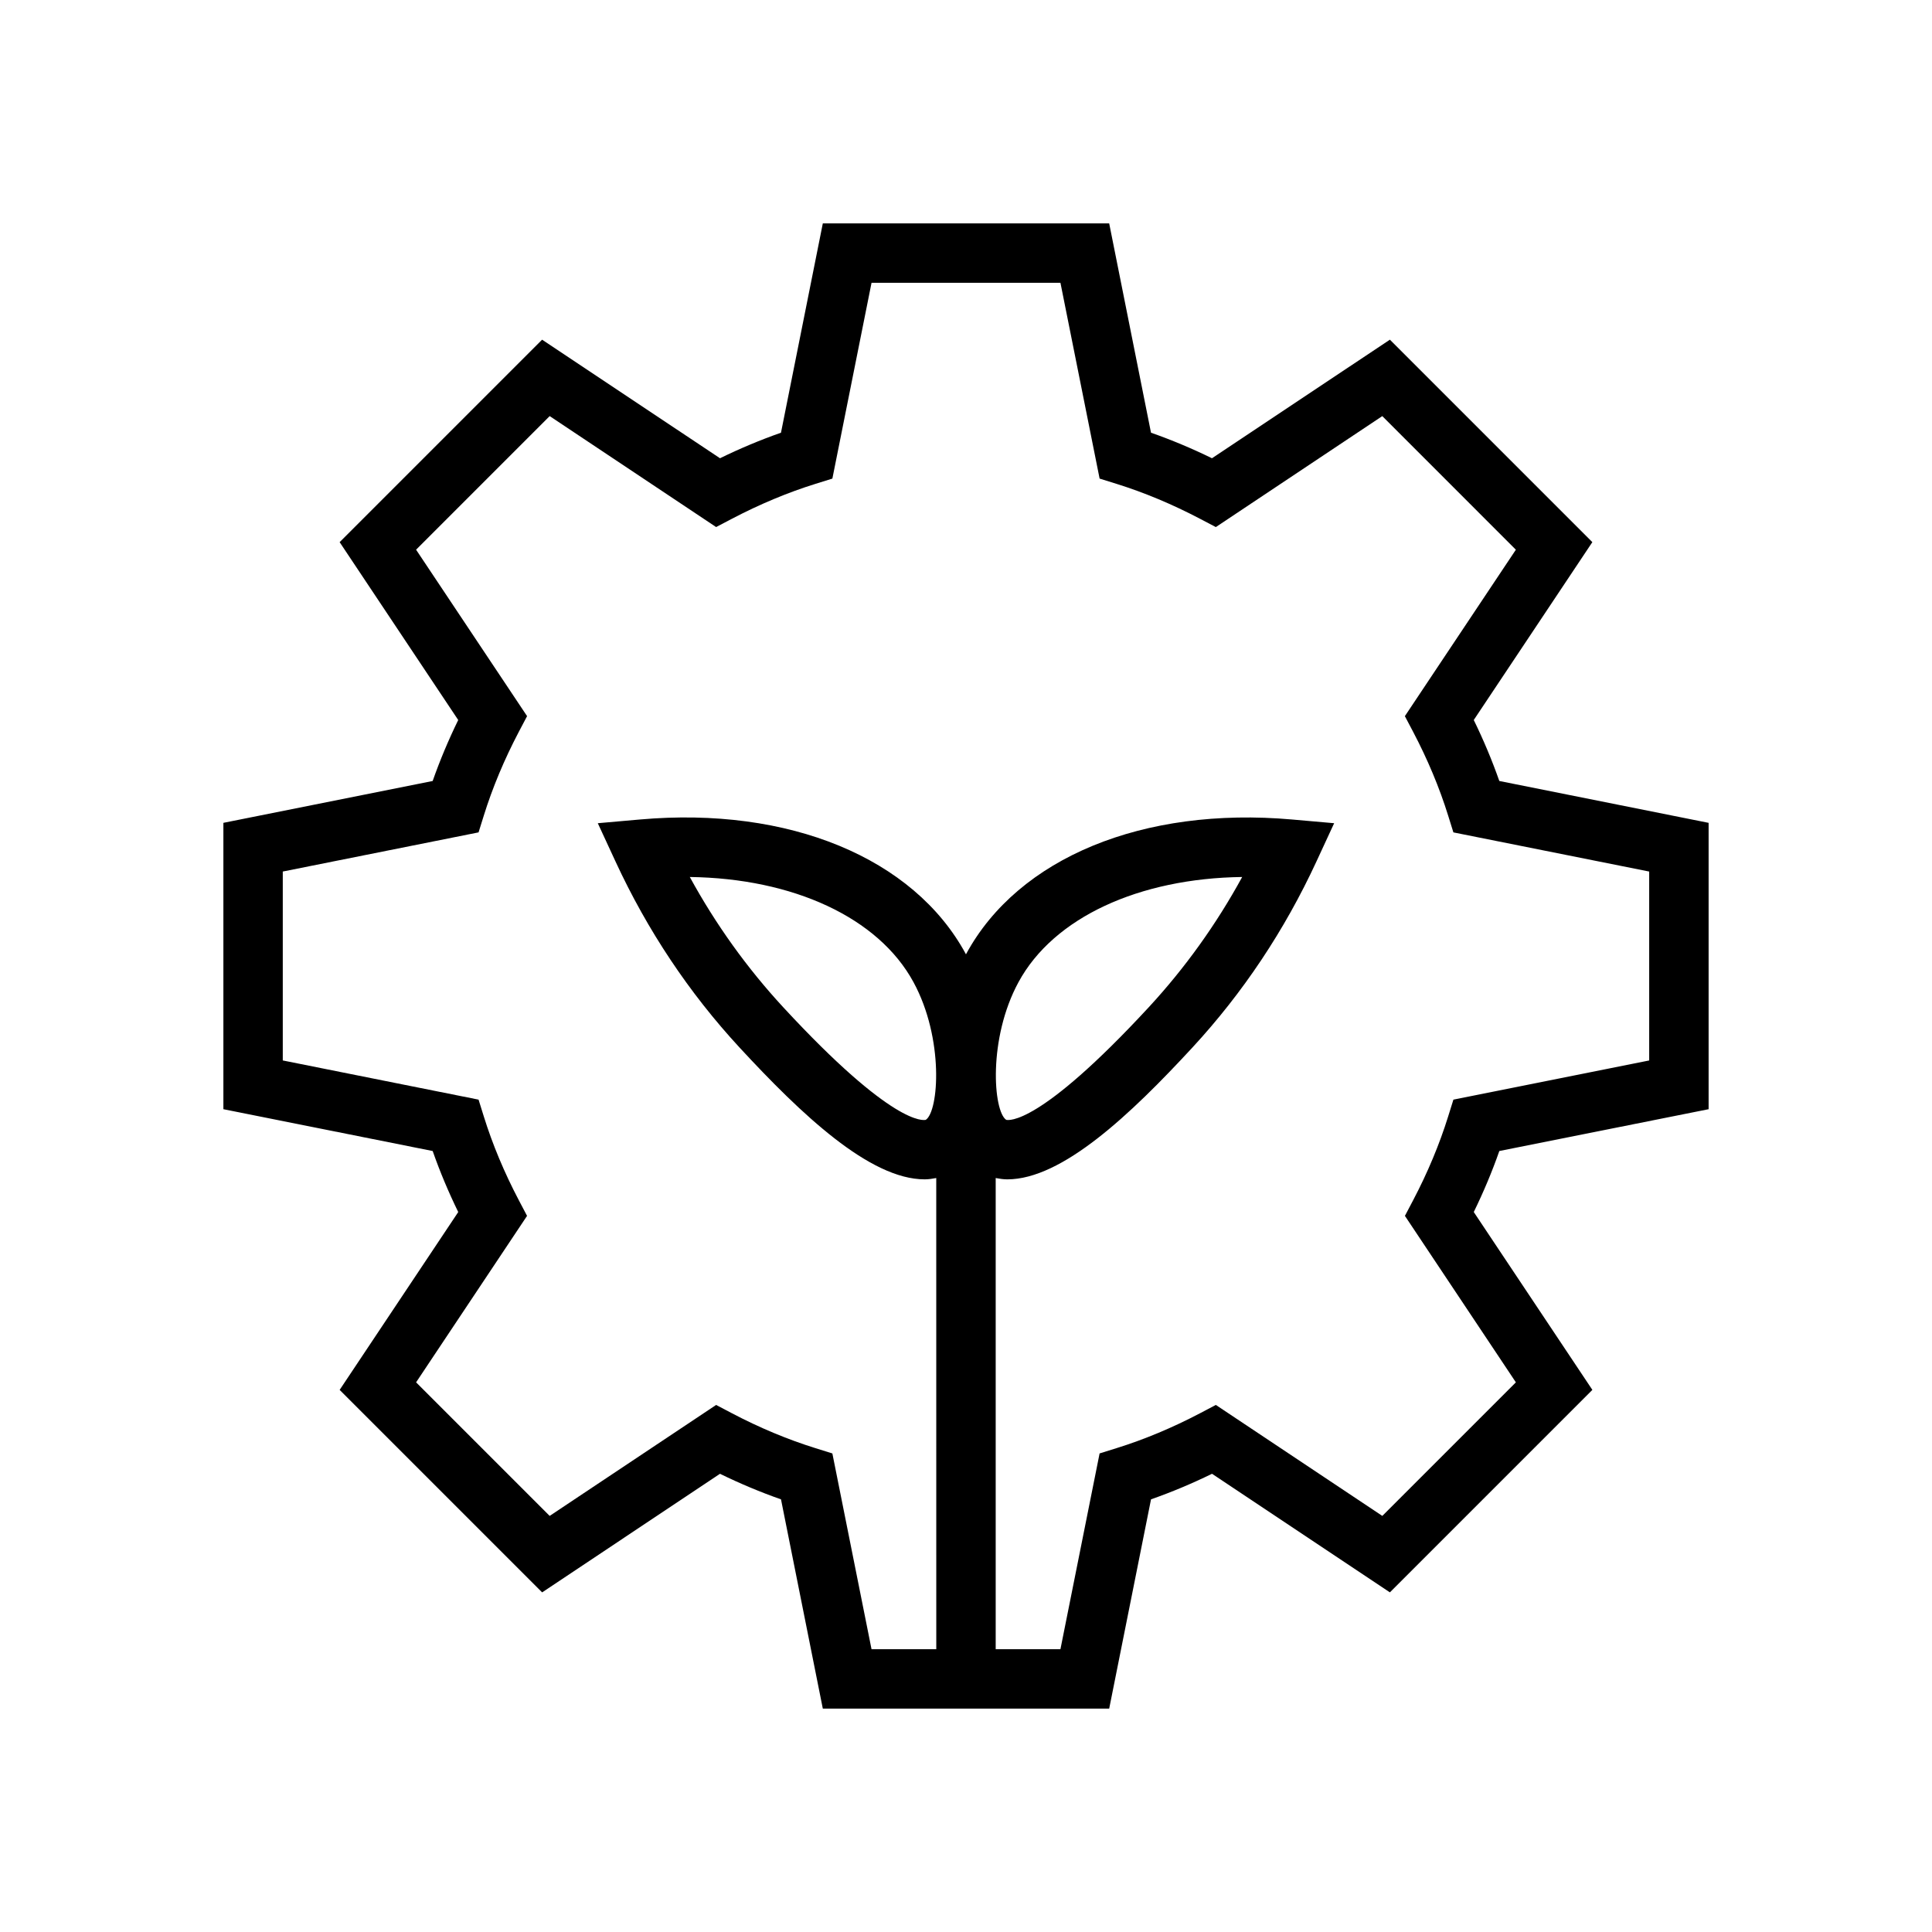
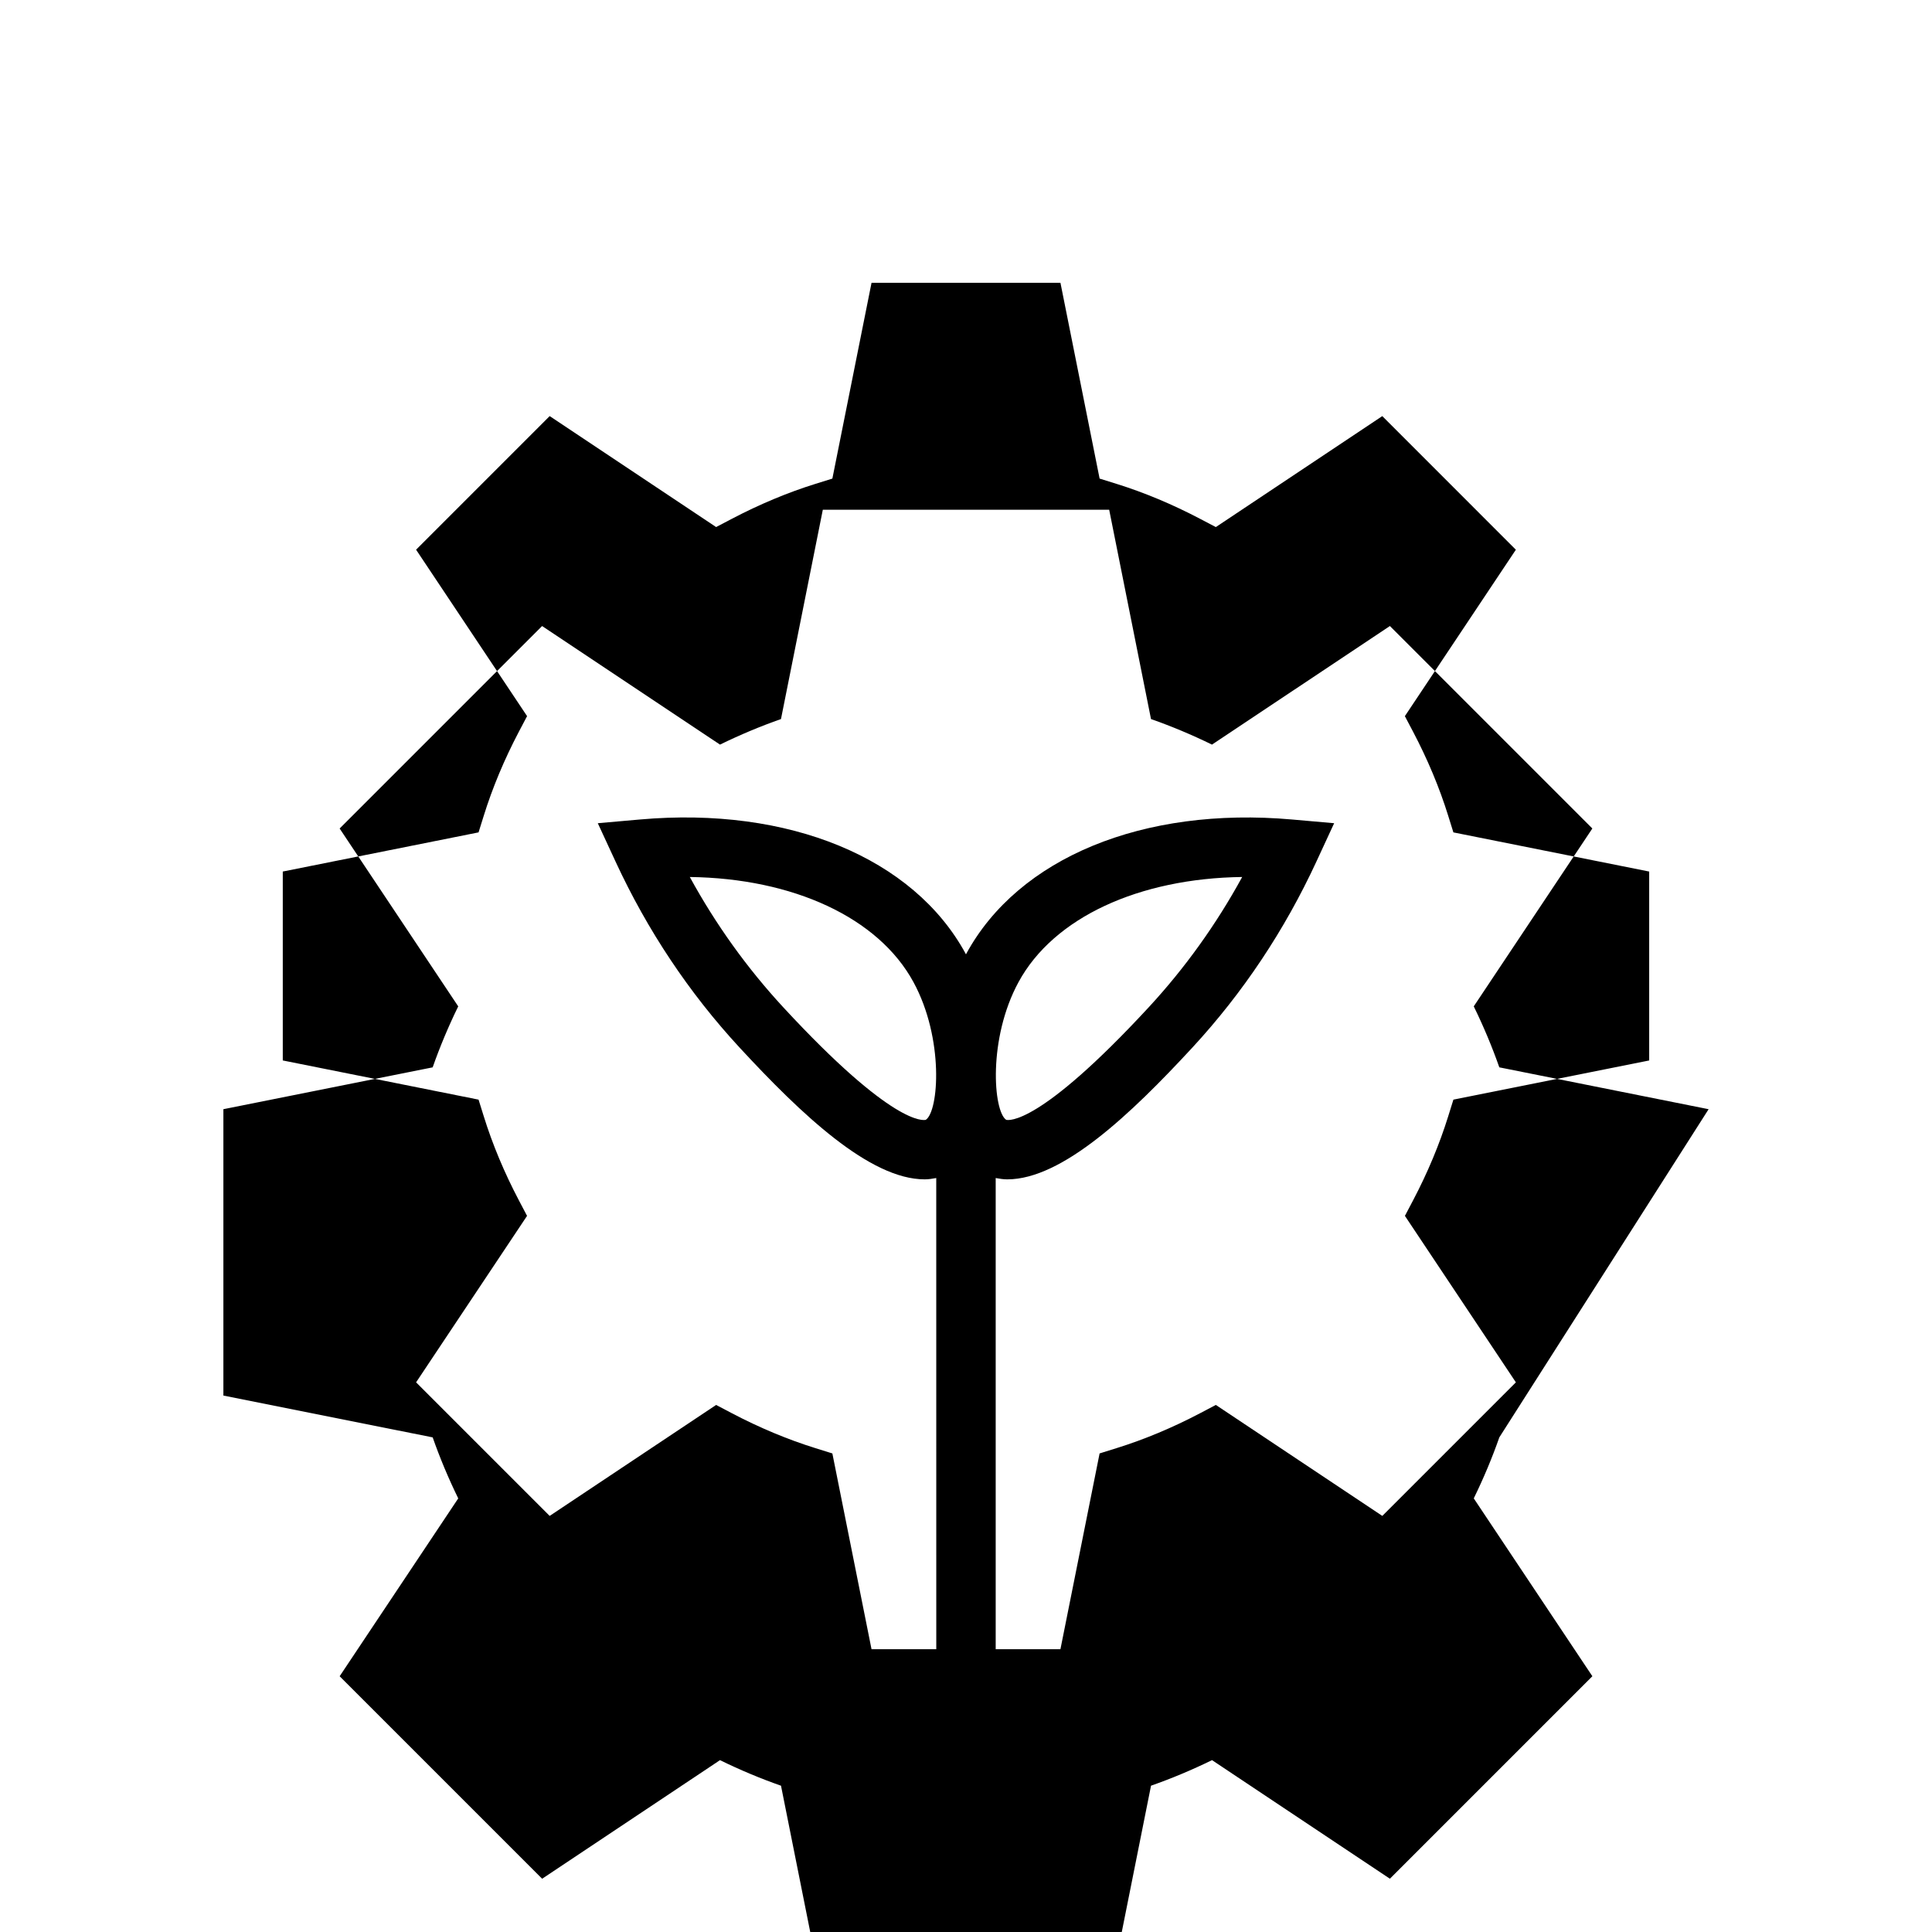
<svg xmlns="http://www.w3.org/2000/svg" fill="#000000" width="800px" height="800px" version="1.1" viewBox="144 144 512 512">
-   <path d="m596.8 437.95v-75.887l-55.465-11.094c-1.898-5.406-4.16-10.812-6.773-16.16l31.426-47.137-53.652-53.656-47.148 31.426c-5.359-2.617-10.77-4.883-16.16-6.769l-11.082-55.469h-75.891l-11.086 55.469c-5.391 1.887-10.801 4.152-16.16 6.769l-47.148-31.422-53.652 53.656 31.426 47.137c-2.613 5.348-4.875 10.754-6.773 16.16l-55.461 11.09v75.887l55.465 11.086c1.891 5.406 4.16 10.816 6.773 16.168l-31.426 47.133 53.66 53.66 47.133-31.426c5.352 2.613 10.762 4.883 16.168 6.773l11.082 55.461h75.891l11.086-55.465c5.406-1.891 10.816-4.16 16.168-6.773l47.133 31.426 53.66-53.66-31.43-47.133c2.613-5.352 4.883-10.762 6.773-16.168zm-51.078 72.383-35.395 35.395-44.117-29.406-4.137 2.176c-7.34 3.859-14.812 6.981-22.211 9.285l-4.457 1.391-10.379 51.887h-17.156v-124.87c1.008 0.184 2.019 0.352 3.066 0.352 14.559 0 32.719-17.242 49.078-34.949 13.359-14.465 24.414-31.039 32.848-49.27l4.703-10.164-11.156-0.984c-39.469-3.481-72.516 10.152-86.332 35.57-0.031 0.059-0.055 0.121-0.086 0.18-0.031-0.055-0.055-0.121-0.082-0.176-13.809-25.418-46.855-39.078-86.332-35.574l-11.156 0.984 4.703 10.164c8.434 18.23 19.488 34.805 32.855 49.277 16.359 17.695 34.508 34.941 49.07 34.941 1.047 0 2.059-0.164 3.066-0.352l0.008 124.87h-17.16l-10.379-51.883-4.457-1.391c-7.394-2.305-14.867-5.426-22.211-9.285l-4.137-2.176-44.117 29.406-35.395-35.395 29.406-44.117-2.176-4.137c-3.859-7.34-6.981-14.812-9.285-22.211l-1.391-4.457-51.883-10.383v-50.066l51.883-10.375 1.391-4.457c2.305-7.402 5.434-14.871 9.285-22.207l2.184-4.141-29.414-44.109 35.402-35.406 44.109 29.406 4.137-2.168c7.375-3.867 14.848-6.992 22.215-9.289l4.457-1.387 10.379-51.887h50.062l10.379 51.887 4.457 1.387c7.363 2.297 14.836 5.422 22.207 9.293l4.137 2.168 44.109-29.406 35.402 35.406-29.414 44.109 2.184 4.141c3.852 7.332 6.981 14.801 9.285 22.207l1.391 4.457 51.887 10.375v50.066l-51.883 10.379-1.391 4.457c-2.305 7.394-5.426 14.867-9.285 22.211l-2.176 4.137zm-131.8-106.07c9.293-17.113 31.887-27.492 59.27-27.852-6.863 12.562-15.16 24.129-24.746 34.504-29.145 31.527-37.191 29.98-37.793 29.852-3.434-2.269-4.887-21.488 3.269-36.504zm-24.578 36.504c-0.594 0.137-8.656 1.676-37.801-29.859-9.578-10.371-17.875-21.938-24.738-34.496 27.383 0.363 49.977 10.742 59.27 27.855 8.16 15.012 6.707 34.23 3.269 36.5z" />
+   <path d="m596.8 437.95l-55.465-11.094c-1.898-5.406-4.16-10.812-6.773-16.16l31.426-47.137-53.652-53.656-47.148 31.426c-5.359-2.617-10.77-4.883-16.16-6.769l-11.082-55.469h-75.891l-11.086 55.469c-5.391 1.887-10.801 4.152-16.16 6.769l-47.148-31.422-53.652 53.656 31.426 47.137c-2.613 5.348-4.875 10.754-6.773 16.16l-55.461 11.09v75.887l55.465 11.086c1.891 5.406 4.16 10.816 6.773 16.168l-31.426 47.133 53.66 53.66 47.133-31.426c5.352 2.613 10.762 4.883 16.168 6.773l11.082 55.461h75.891l11.086-55.465c5.406-1.891 10.816-4.16 16.168-6.773l47.133 31.426 53.66-53.66-31.43-47.133c2.613-5.352 4.883-10.762 6.773-16.168zm-51.078 72.383-35.395 35.395-44.117-29.406-4.137 2.176c-7.34 3.859-14.812 6.981-22.211 9.285l-4.457 1.391-10.379 51.887h-17.156v-124.87c1.008 0.184 2.019 0.352 3.066 0.352 14.559 0 32.719-17.242 49.078-34.949 13.359-14.465 24.414-31.039 32.848-49.27l4.703-10.164-11.156-0.984c-39.469-3.481-72.516 10.152-86.332 35.57-0.031 0.059-0.055 0.121-0.086 0.18-0.031-0.055-0.055-0.121-0.082-0.176-13.809-25.418-46.855-39.078-86.332-35.574l-11.156 0.984 4.703 10.164c8.434 18.23 19.488 34.805 32.855 49.277 16.359 17.695 34.508 34.941 49.07 34.941 1.047 0 2.059-0.164 3.066-0.352l0.008 124.87h-17.16l-10.379-51.883-4.457-1.391c-7.394-2.305-14.867-5.426-22.211-9.285l-4.137-2.176-44.117 29.406-35.395-35.395 29.406-44.117-2.176-4.137c-3.859-7.34-6.981-14.812-9.285-22.211l-1.391-4.457-51.883-10.383v-50.066l51.883-10.375 1.391-4.457c2.305-7.402 5.434-14.871 9.285-22.207l2.184-4.141-29.414-44.109 35.402-35.406 44.109 29.406 4.137-2.168c7.375-3.867 14.848-6.992 22.215-9.289l4.457-1.387 10.379-51.887h50.062l10.379 51.887 4.457 1.387c7.363 2.297 14.836 5.422 22.207 9.293l4.137 2.168 44.109-29.406 35.402 35.406-29.414 44.109 2.184 4.141c3.852 7.332 6.981 14.801 9.285 22.207l1.391 4.457 51.887 10.375v50.066l-51.883 10.379-1.391 4.457c-2.305 7.394-5.426 14.867-9.285 22.211l-2.176 4.137zm-131.8-106.07c9.293-17.113 31.887-27.492 59.27-27.852-6.863 12.562-15.16 24.129-24.746 34.504-29.145 31.527-37.191 29.98-37.793 29.852-3.434-2.269-4.887-21.488 3.269-36.504zm-24.578 36.504c-0.594 0.137-8.656 1.676-37.801-29.859-9.578-10.371-17.875-21.938-24.738-34.496 27.383 0.363 49.977 10.742 59.27 27.855 8.16 15.012 6.707 34.23 3.269 36.5z" />
</svg>